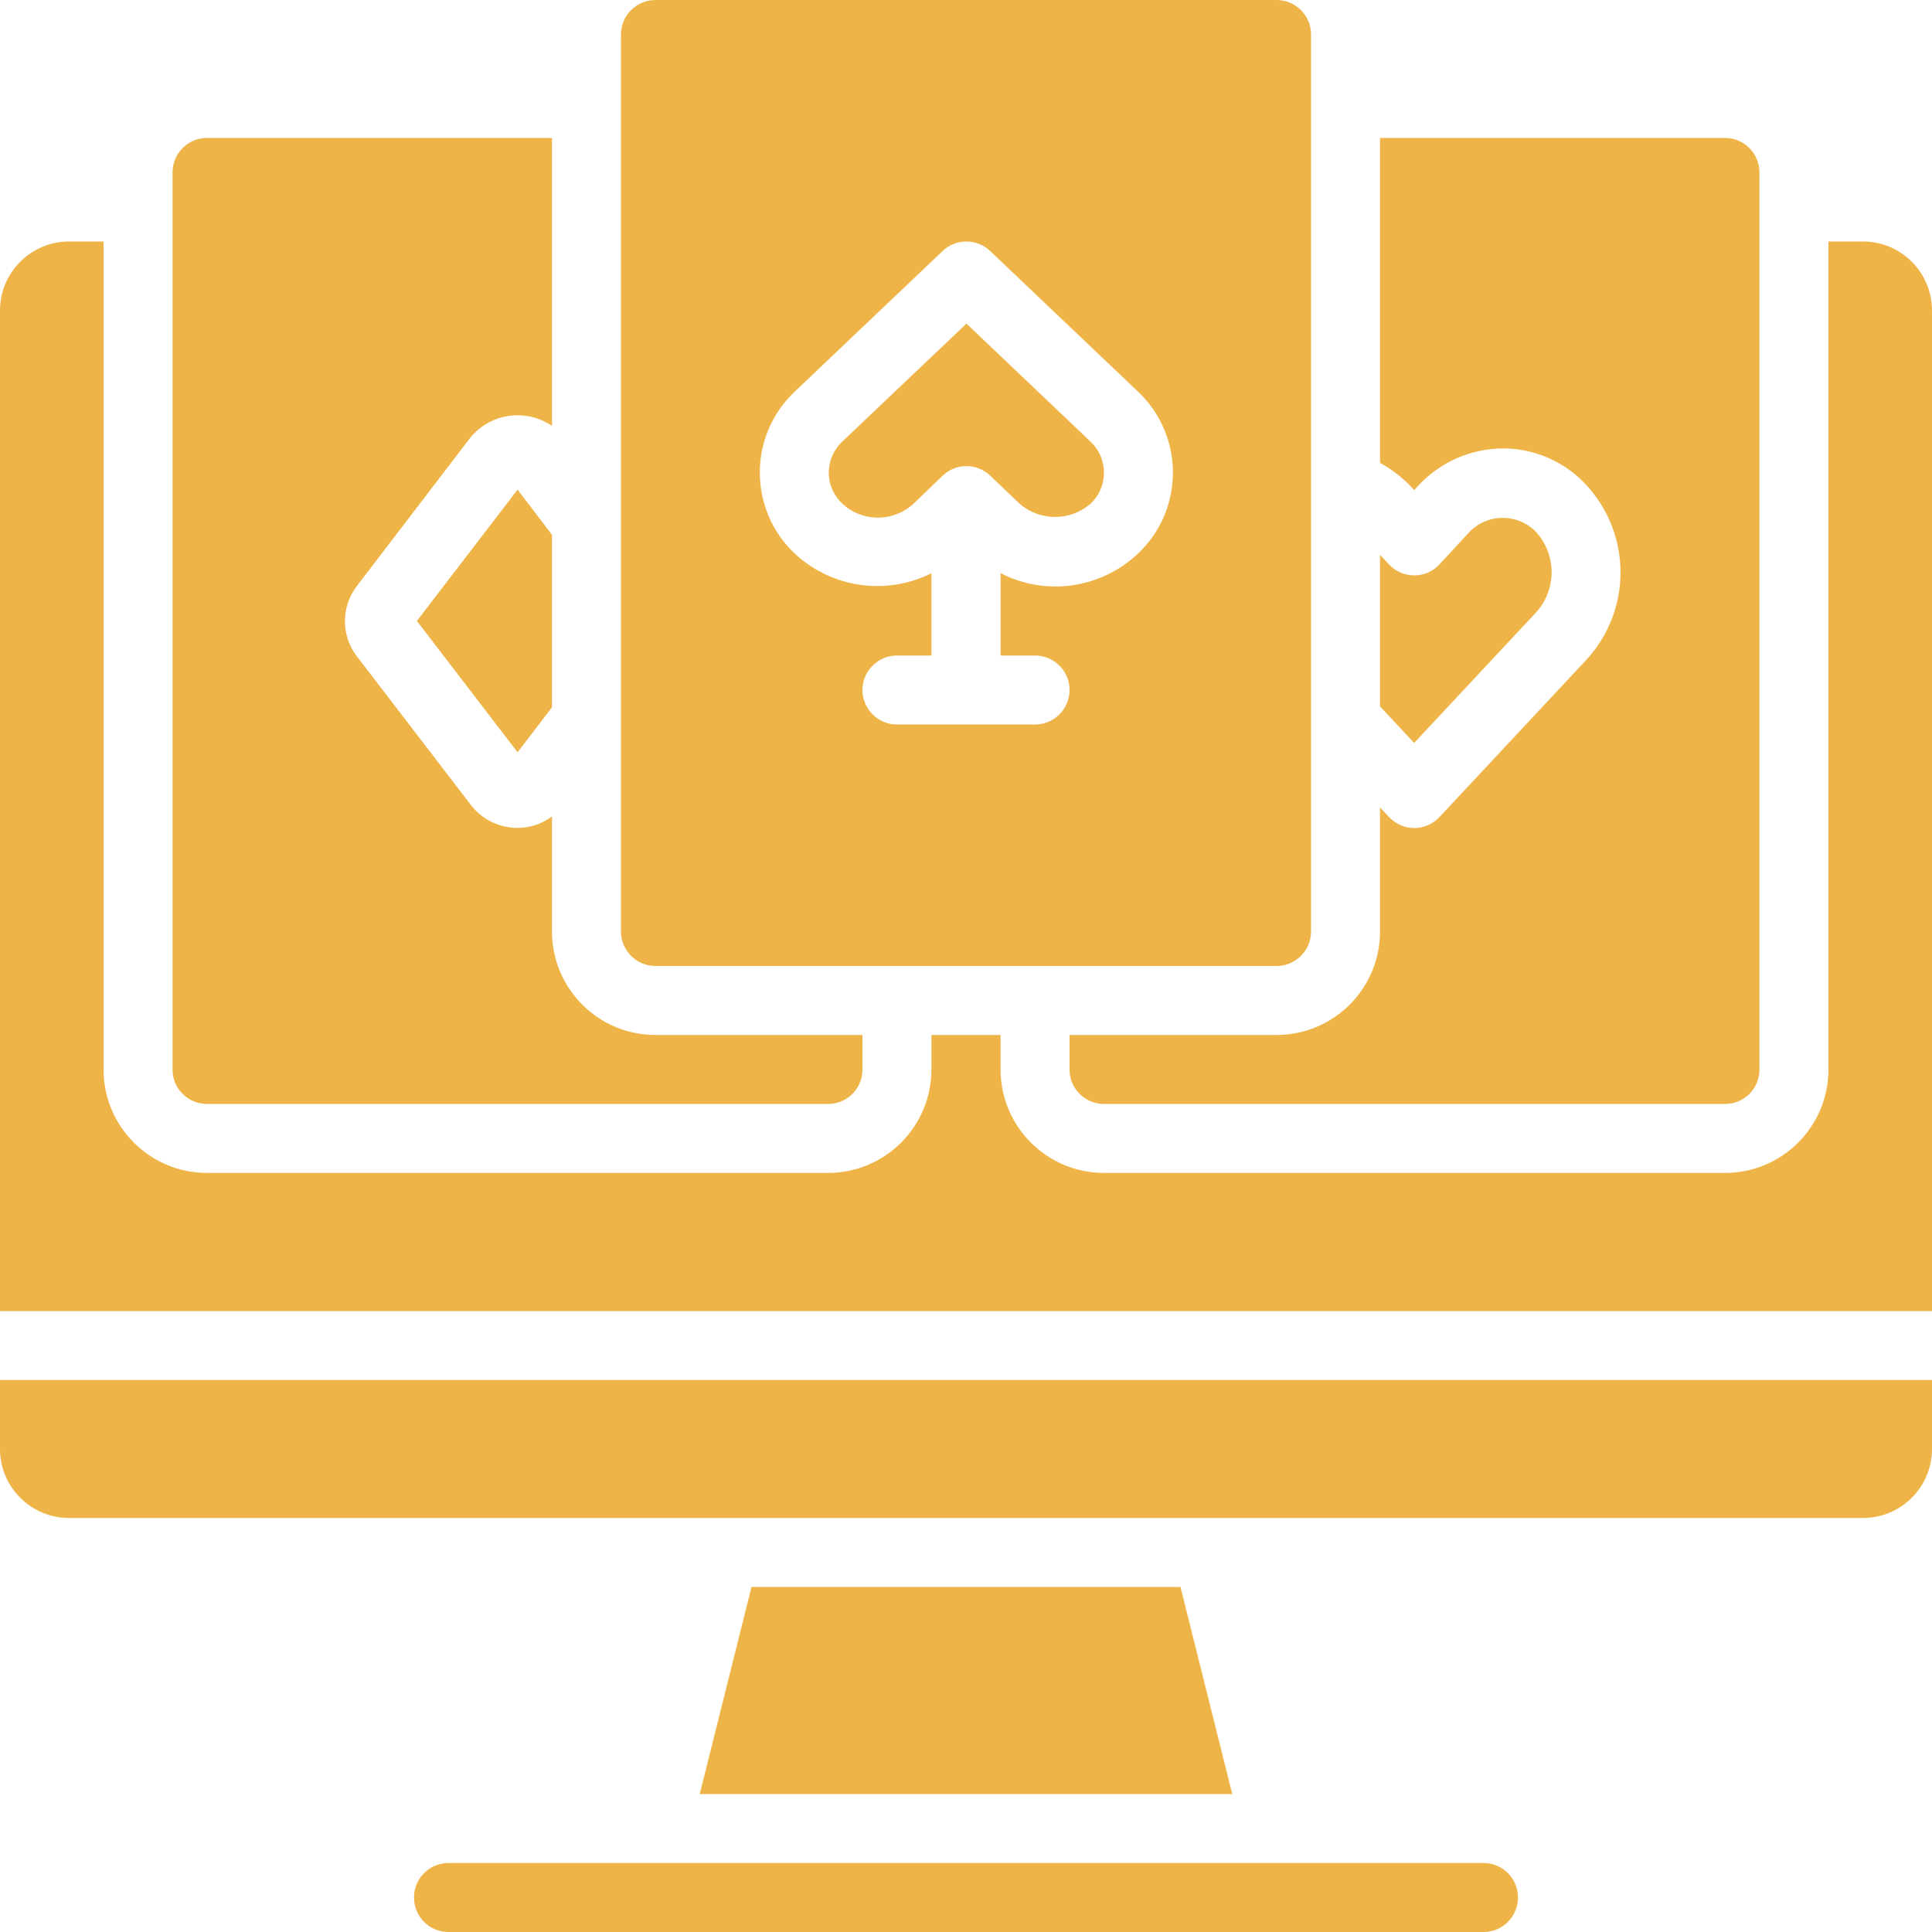
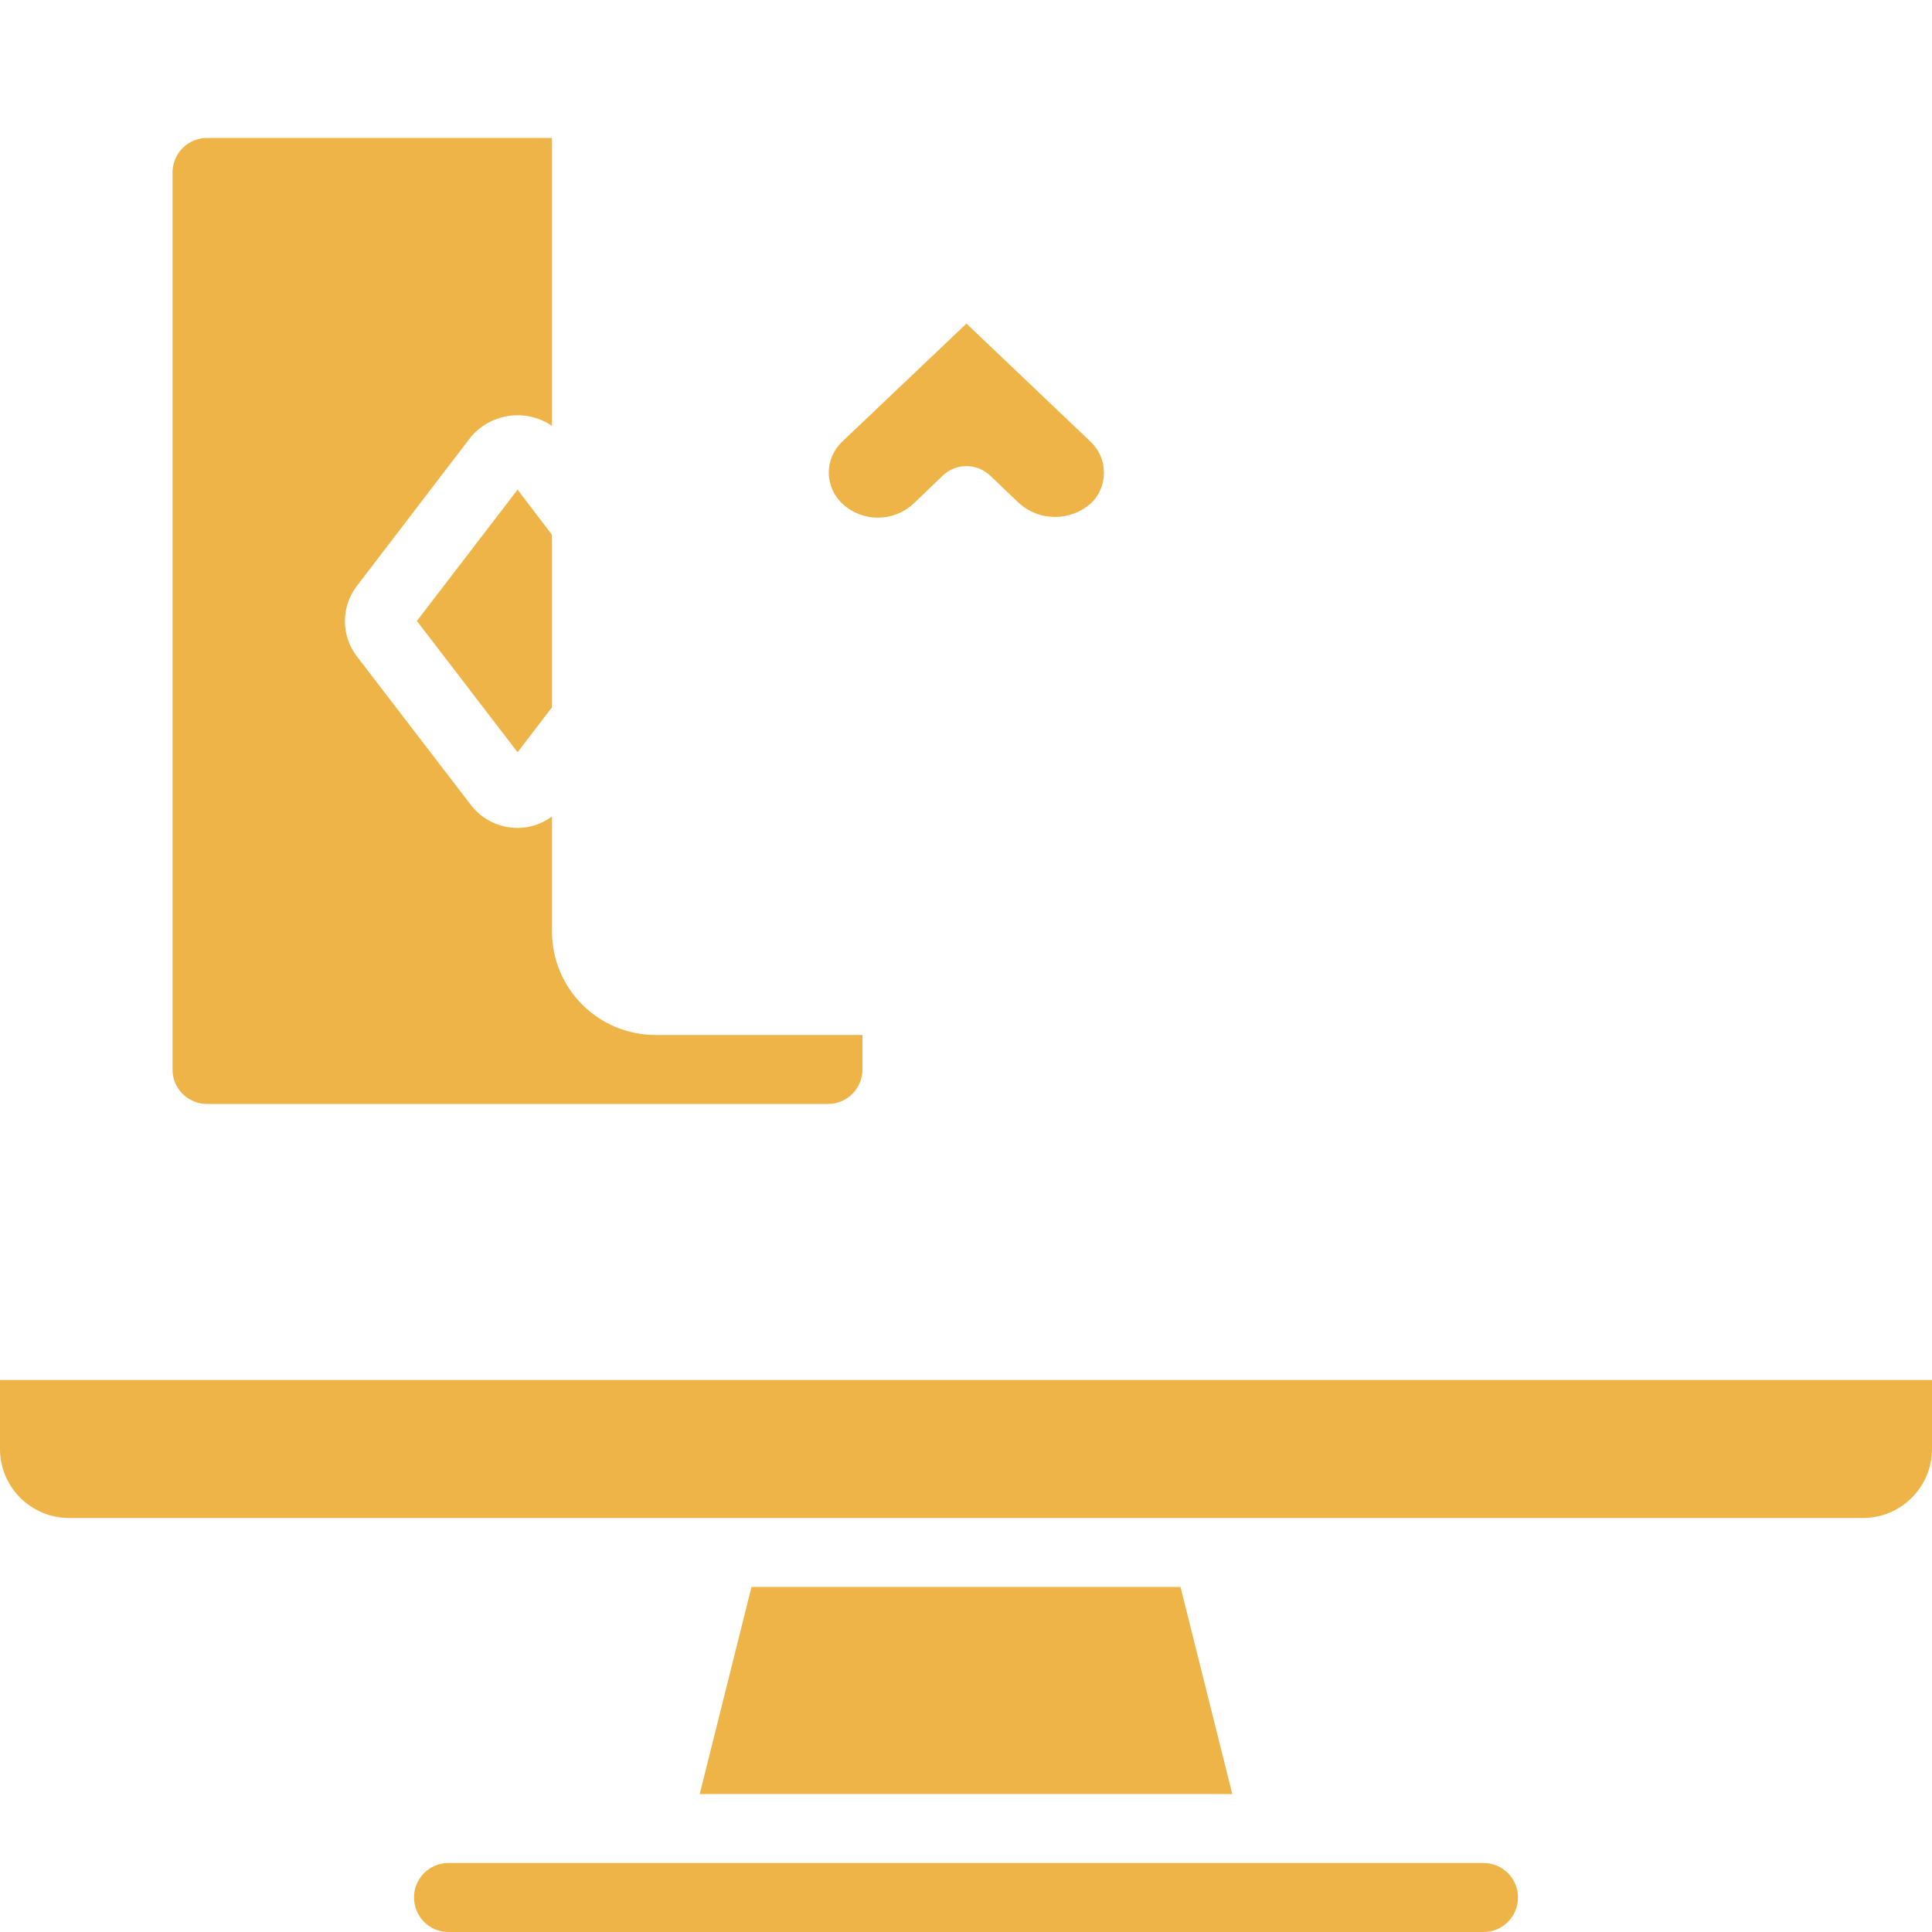
<svg xmlns="http://www.w3.org/2000/svg" width="50px" height="50px" viewBox="0 0 50 50" version="1.1">
  <g id="surface1">
    <path style=" stroke:none;fill-rule:nonzero;fill:#eeb447;fill-opacity:1;" d="M 0 37.5 C 0 38.484 0.801 39.285 1.785 39.285 L 48.215 39.285 C 49.199 39.285 50 38.484 50 37.5 L 50 35.715 L 0 35.715 Z M 0 37.5 " />
-     <path style=" stroke:none;fill-rule:nonzero;fill:#eeb447;fill-opacity:1;" d="M 28.57 28.57 L 44.645 28.57 C 45.137 28.57 45.535 28.172 45.535 27.68 L 45.535 4.465 C 45.535 3.973 45.137 3.57 44.645 3.57 L 35.715 3.57 L 35.715 11.98 C 35.996 12.133 36.254 12.328 36.48 12.555 L 36.598 12.684 L 36.699 12.574 C 37.266 11.961 38.059 11.609 38.895 11.605 C 39.723 11.605 40.516 11.957 41.074 12.574 C 42.227 13.848 42.227 15.781 41.074 17.055 L 37.254 21.145 C 37.086 21.324 36.848 21.43 36.602 21.43 C 36.355 21.43 36.117 21.324 35.949 21.145 L 35.715 20.898 L 35.715 24.105 C 35.715 25.586 34.516 26.785 33.035 26.785 L 27.68 26.785 L 27.68 27.68 C 27.68 28.172 28.078 28.57 28.57 28.57 Z M 28.57 28.57 " />
    <path style=" stroke:none;fill-rule:nonzero;fill:#eeb447;fill-opacity:1;" d="M 19.449 41.07 L 18.109 46.43 L 31.891 46.43 L 30.551 41.07 Z M 19.449 41.07 " />
-     <path style=" stroke:none;fill-rule:nonzero;fill:#eeb447;fill-opacity:1;" d="M 33.93 24.105 L 33.93 0.895 C 33.93 0.398 33.527 0 33.035 0 L 16.965 0 C 16.473 0 16.07 0.398 16.07 0.895 L 16.07 24.105 C 16.07 24.602 16.473 25 16.965 25 L 33.035 25 C 33.527 25 33.93 24.602 33.93 24.105 Z M 29.445 14.332 C 28.488 15.234 27.062 15.438 25.895 14.832 L 25.895 16.965 L 26.785 16.965 C 27.277 16.965 27.68 17.363 27.68 17.855 C 27.68 18.352 27.277 18.75 26.785 18.75 L 23.215 18.75 C 22.723 18.75 22.32 18.352 22.32 17.855 C 22.32 17.363 22.723 16.965 23.215 16.965 L 24.105 16.965 L 24.105 14.836 C 22.938 15.418 21.531 15.219 20.574 14.332 C 19.992 13.789 19.664 13.027 19.664 12.23 C 19.664 11.434 19.992 10.672 20.574 10.129 L 24.395 6.496 C 24.738 6.168 25.281 6.168 25.625 6.496 L 29.445 10.129 C 30.027 10.676 30.355 11.434 30.355 12.23 C 30.355 13.027 30.027 13.789 29.445 14.332 Z M 29.445 14.332 " />
    <path style=" stroke:none;fill-rule:nonzero;fill:#eeb447;fill-opacity:1;" d="M 5.355 28.57 L 21.43 28.57 C 21.922 28.57 22.32 28.172 22.32 27.68 L 22.32 26.785 L 16.965 26.785 C 15.484 26.785 14.285 25.586 14.285 24.105 L 14.285 21.129 C 13.621 21.625 12.68 21.484 12.18 20.824 L 9.234 16.984 C 8.824 16.449 8.824 15.703 9.234 15.168 L 12.18 11.316 C 12.703 10.691 13.613 10.562 14.285 11.023 L 14.285 3.57 L 5.355 3.57 C 4.863 3.57 4.465 3.973 4.465 4.465 L 4.465 27.68 C 4.465 28.172 4.863 28.57 5.355 28.57 Z M 5.355 28.57 " />
    <path style=" stroke:none;fill-rule:nonzero;fill:#eeb447;fill-opacity:1;" d="M 10.789 16.07 L 13.395 19.469 L 14.285 18.305 L 14.285 13.84 L 13.395 12.672 Z M 10.789 16.07 " />
    <path style=" stroke:none;fill-rule:nonzero;fill:#eeb447;fill-opacity:1;" d="M 38.395 48.215 L 11.605 48.215 C 11.113 48.215 10.715 48.613 10.715 49.105 C 10.715 49.602 11.113 50 11.605 50 L 38.395 50 C 38.887 50 39.285 49.602 39.285 49.105 C 39.285 48.613 38.887 48.215 38.395 48.215 Z M 38.395 48.215 " />
    <path style=" stroke:none;fill-rule:nonzero;fill:#eeb447;fill-opacity:1;" d="M 25.012 8.375 L 21.805 11.422 C 21.578 11.633 21.449 11.926 21.449 12.23 C 21.449 12.539 21.578 12.832 21.805 13.039 C 22.32 13.516 23.117 13.516 23.637 13.039 L 24.395 12.312 C 24.738 11.98 25.281 11.98 25.629 12.312 L 26.391 13.039 C 26.914 13.492 27.691 13.492 28.219 13.039 C 28.445 12.832 28.57 12.539 28.57 12.234 C 28.57 11.926 28.445 11.637 28.219 11.426 Z M 25.012 8.375 " />
-     <path style=" stroke:none;fill-rule:nonzero;fill:#eeb447;fill-opacity:1;" d="M 39.766 15.836 C 40.285 15.25 40.285 14.371 39.766 13.781 C 39.539 13.539 39.223 13.402 38.891 13.402 C 38.559 13.402 38.242 13.539 38.016 13.781 L 37.254 14.605 C 37.086 14.789 36.848 14.891 36.602 14.891 C 36.352 14.891 36.113 14.789 35.945 14.605 L 35.715 14.359 L 35.715 18.281 L 36.598 19.227 Z M 39.766 15.836 " />
-     <path style=" stroke:none;fill-rule:nonzero;fill:#eeb447;fill-opacity:1;" d="M 48.215 6.25 L 47.32 6.25 L 47.32 27.68 C 47.32 29.156 46.121 30.355 44.645 30.355 L 28.57 30.355 C 27.094 30.355 25.895 29.156 25.895 27.68 L 25.895 26.785 L 24.105 26.785 L 24.105 27.68 C 24.105 29.156 22.906 30.355 21.43 30.355 L 5.355 30.355 C 3.879 30.355 2.68 29.156 2.68 27.68 L 2.68 6.25 L 1.785 6.25 C 0.801 6.25 0 7.051 0 8.035 L 0 33.93 L 50 33.93 L 50 8.035 C 50 7.051 49.199 6.25 48.215 6.25 Z M 48.215 6.25 " />
  </g>
</svg>